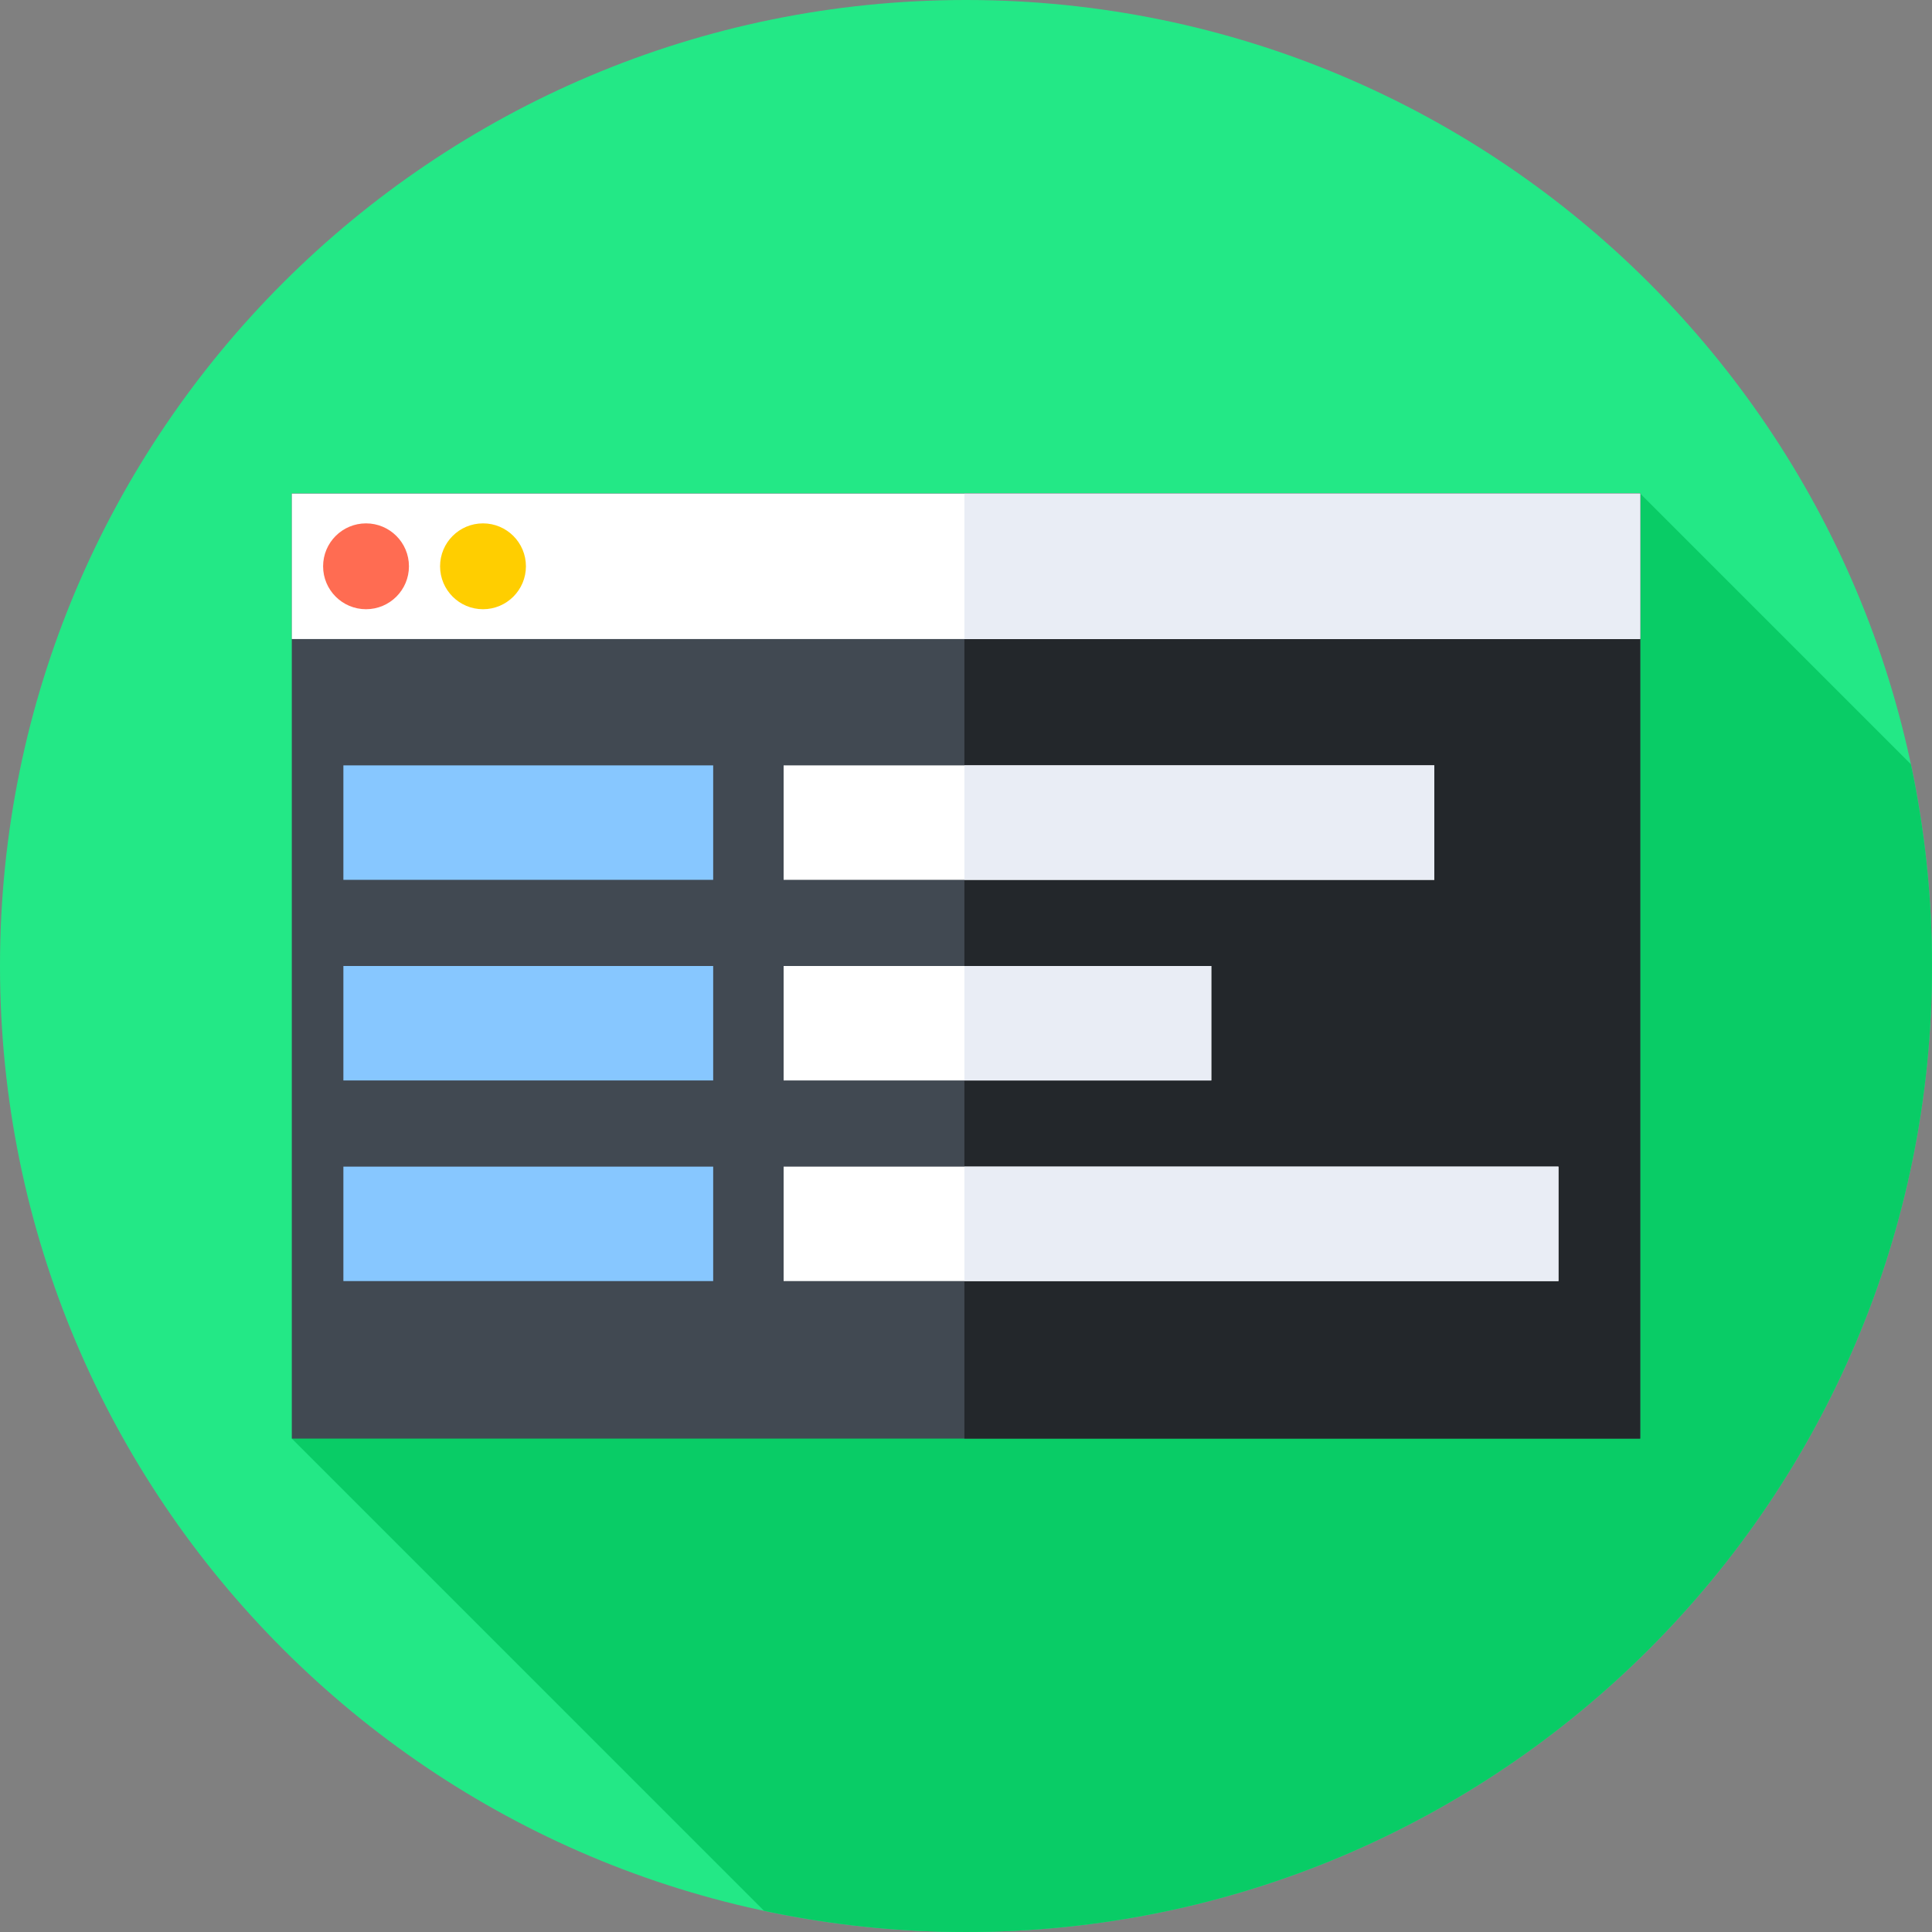
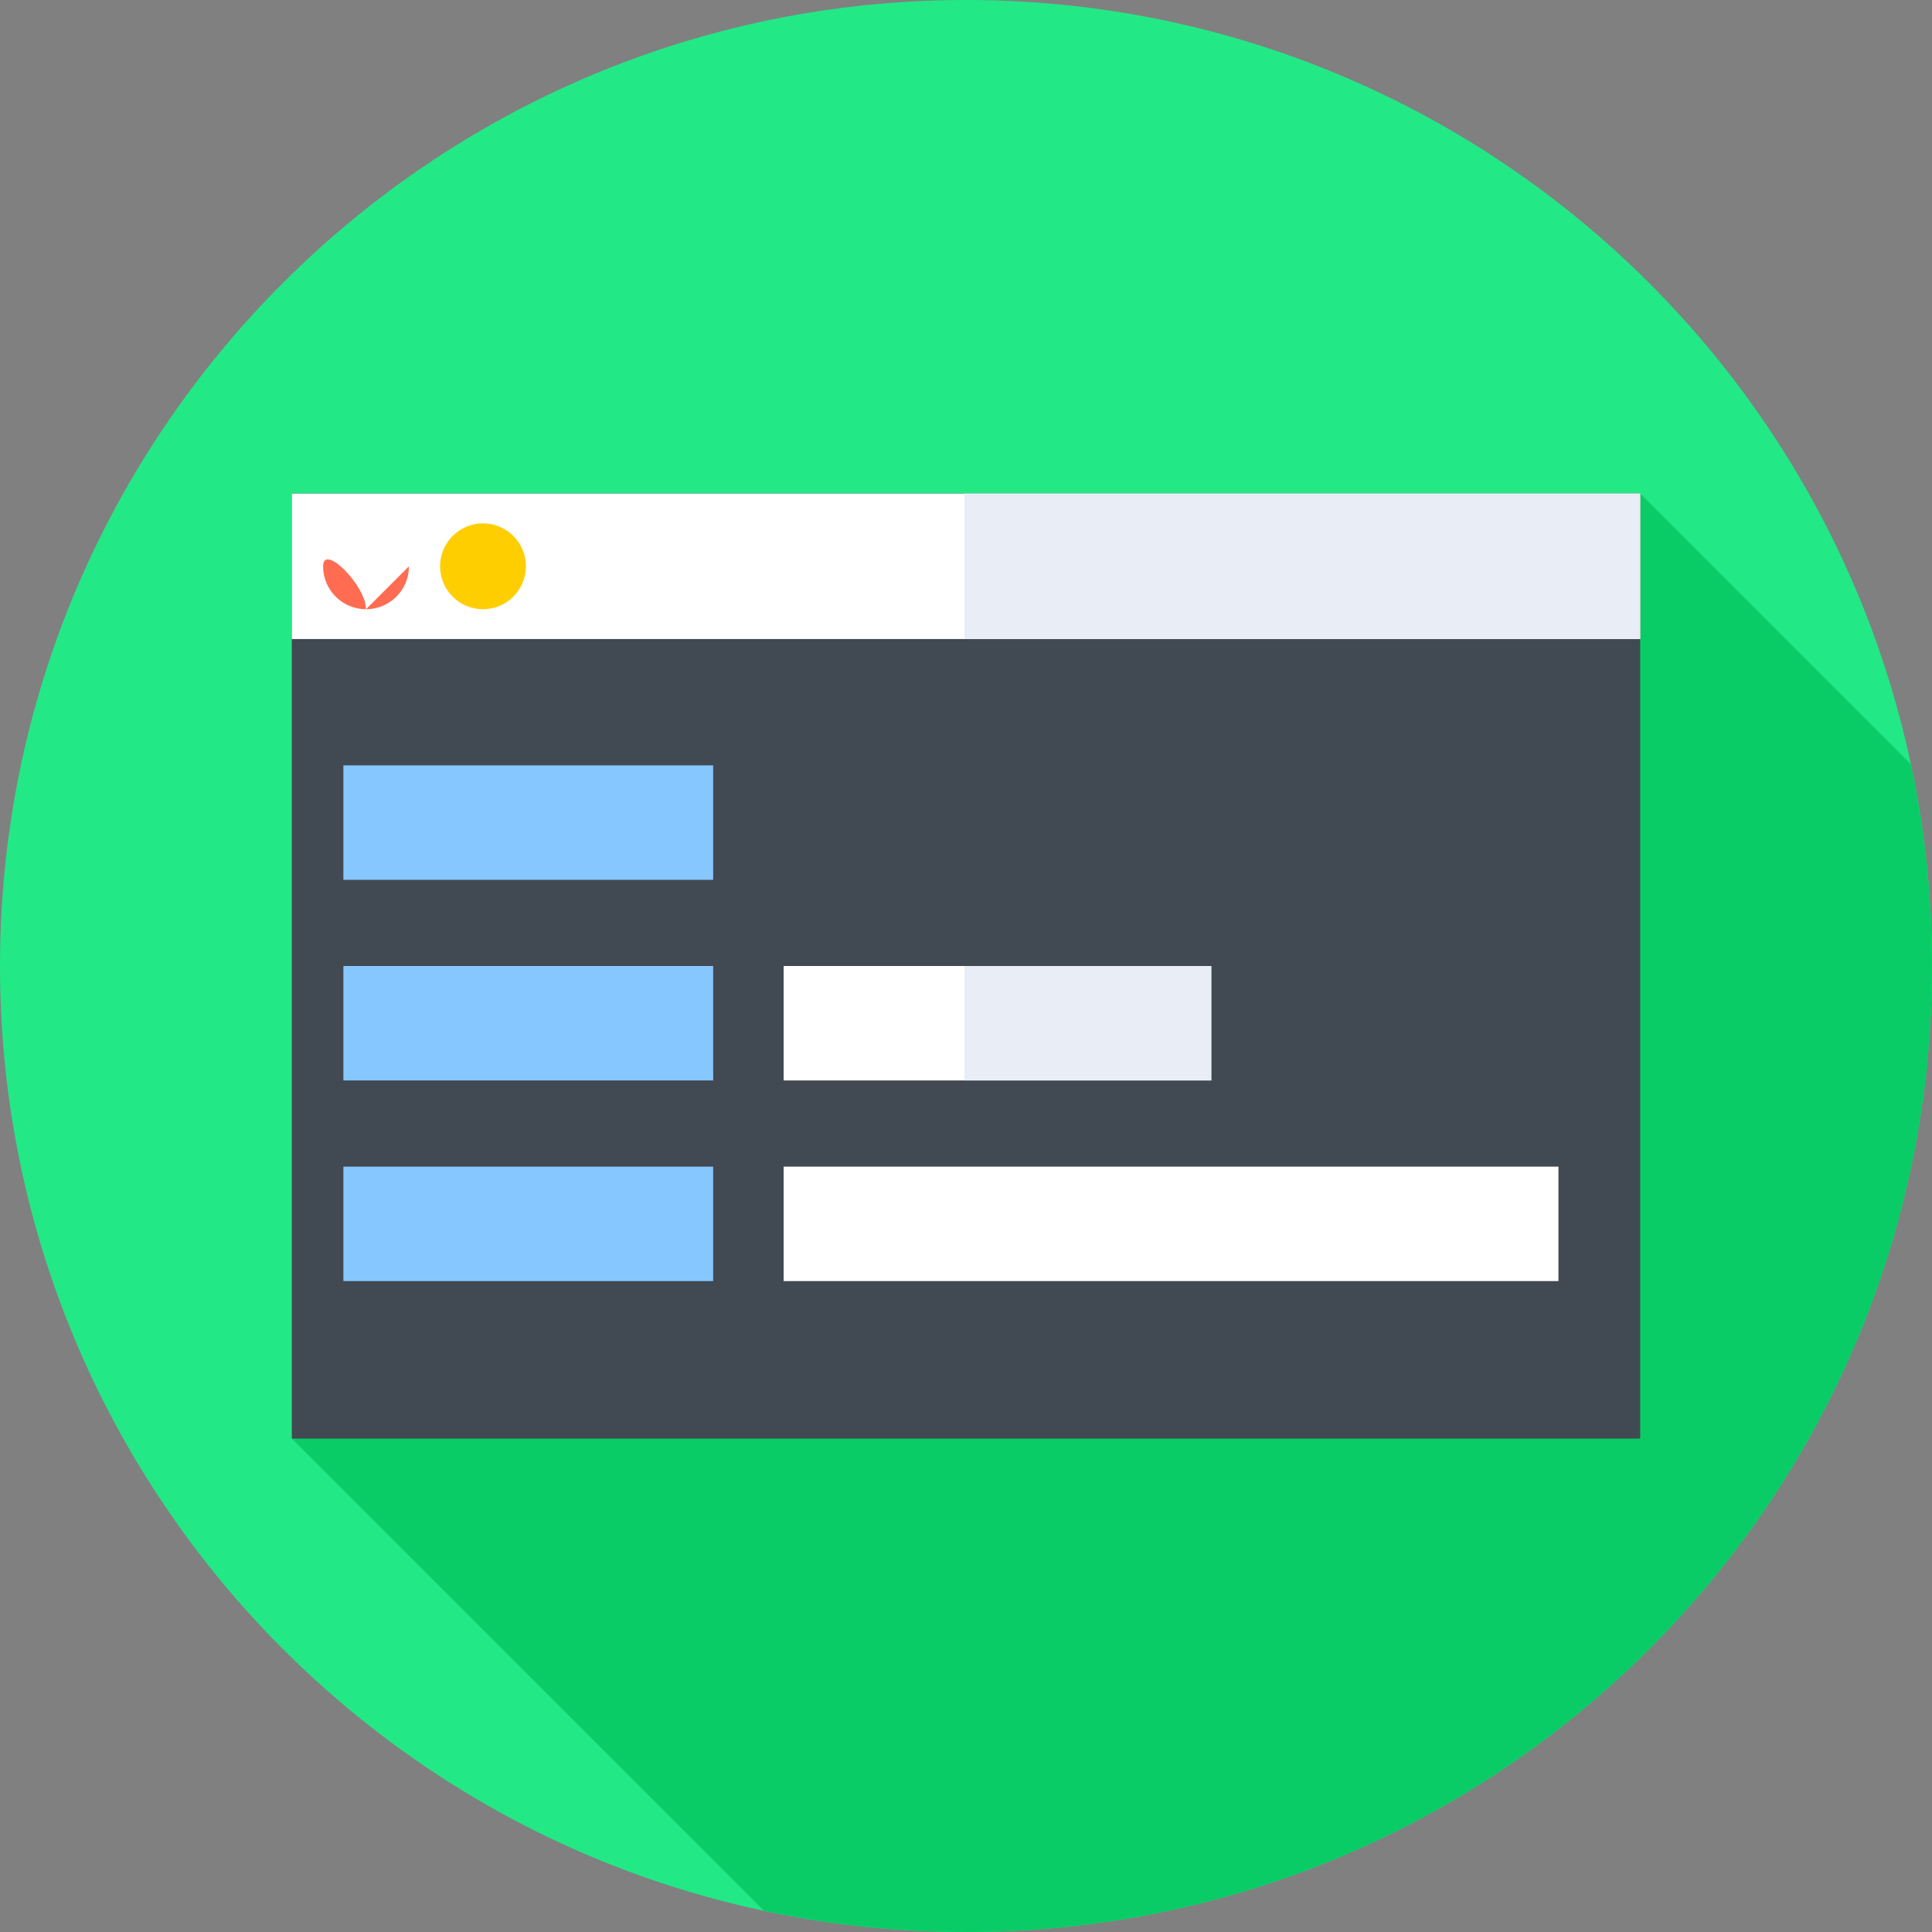
<svg xmlns="http://www.w3.org/2000/svg" height="512pt" viewBox="0 0 512 512" width="512pt">
  <rect x="0" y="0" width="512" height="512" fill="#808080" stroke="none" />
  <path d="m512 256c0 141.387-114.613 256-256 256s-256-114.613-256-256 114.613-256 256-256 256 114.613 256 256zm0 0" fill="#23e886" />
  <path d="m512 256c0-18.348-1.945-36.238-5.613-53.488l-71.719-71.719-357.336 250.449 125.133 125.133c17.266 3.676 35.172 5.625 53.535 5.625 141.387 0 256-114.613 256-256zm0 0" fill="#09cc66" />
  <path d="m77.332 130.758h357.336v250.484h-357.336zm0 0" fill="#414952" />
-   <path d="m255.574 130.758h179.094v250.484h-179.094zm0 0" fill="#23272b" />
  <path d="m77.332 130.793h357.336v38.559h-357.336zm0 0" fill="#fff" />
  <path d="m255.574 130.793h179.094v38.559h-179.094zm0 0" fill="#e9edf5" />
-   <path d="m108.375 150.074c0 6.281-5.094 11.375-11.375 11.375s-11.375-5.094-11.375-11.375c0-6.285 5.094-11.375 11.375-11.375s11.375 5.09 11.375 11.375zm0 0" fill="#ff6c52" />
+   <path d="m108.375 150.074c0 6.281-5.094 11.375-11.375 11.375s-11.375-5.094-11.375-11.375s11.375 5.09 11.375 11.375zm0 0" fill="#ff6c52" />
  <path d="m139.375 150.074c0 6.281-5.094 11.375-11.375 11.375s-11.375-5.094-11.375-11.375c0-6.285 5.094-11.375 11.375-11.375s11.375 5.09 11.375 11.375zm0 0" fill="#ffce00" />
  <path d="m91 202.832h98v30.332h-98zm0 0" fill="#87c7ff" />
  <path d="m91 256h98v30.332h-98zm0 0" fill="#87c7ff" />
  <path d="m91 309.168h98v30.332h-98zm0 0" fill="#87c7ff" />
  <g fill="#fff">
-     <path d="m207.668 202.832h172.438v30.332h-172.438zm0 0" />
    <path d="m207.668 256h113.332v30.332h-113.332zm0 0" />
    <path d="m207.668 309.168h205.332v30.332h-205.332zm0 0" />
  </g>
-   <path d="m255.574 202.832h124.531v30.332h-124.531zm0 0" fill="#e9edf5" />
  <path d="m255.574 256h65.426v30.332h-65.426zm0 0" fill="#e9edf5" />
-   <path d="m255.574 309.168h157.426v30.332h-157.426zm0 0" fill="#e9edf5" />
</svg>